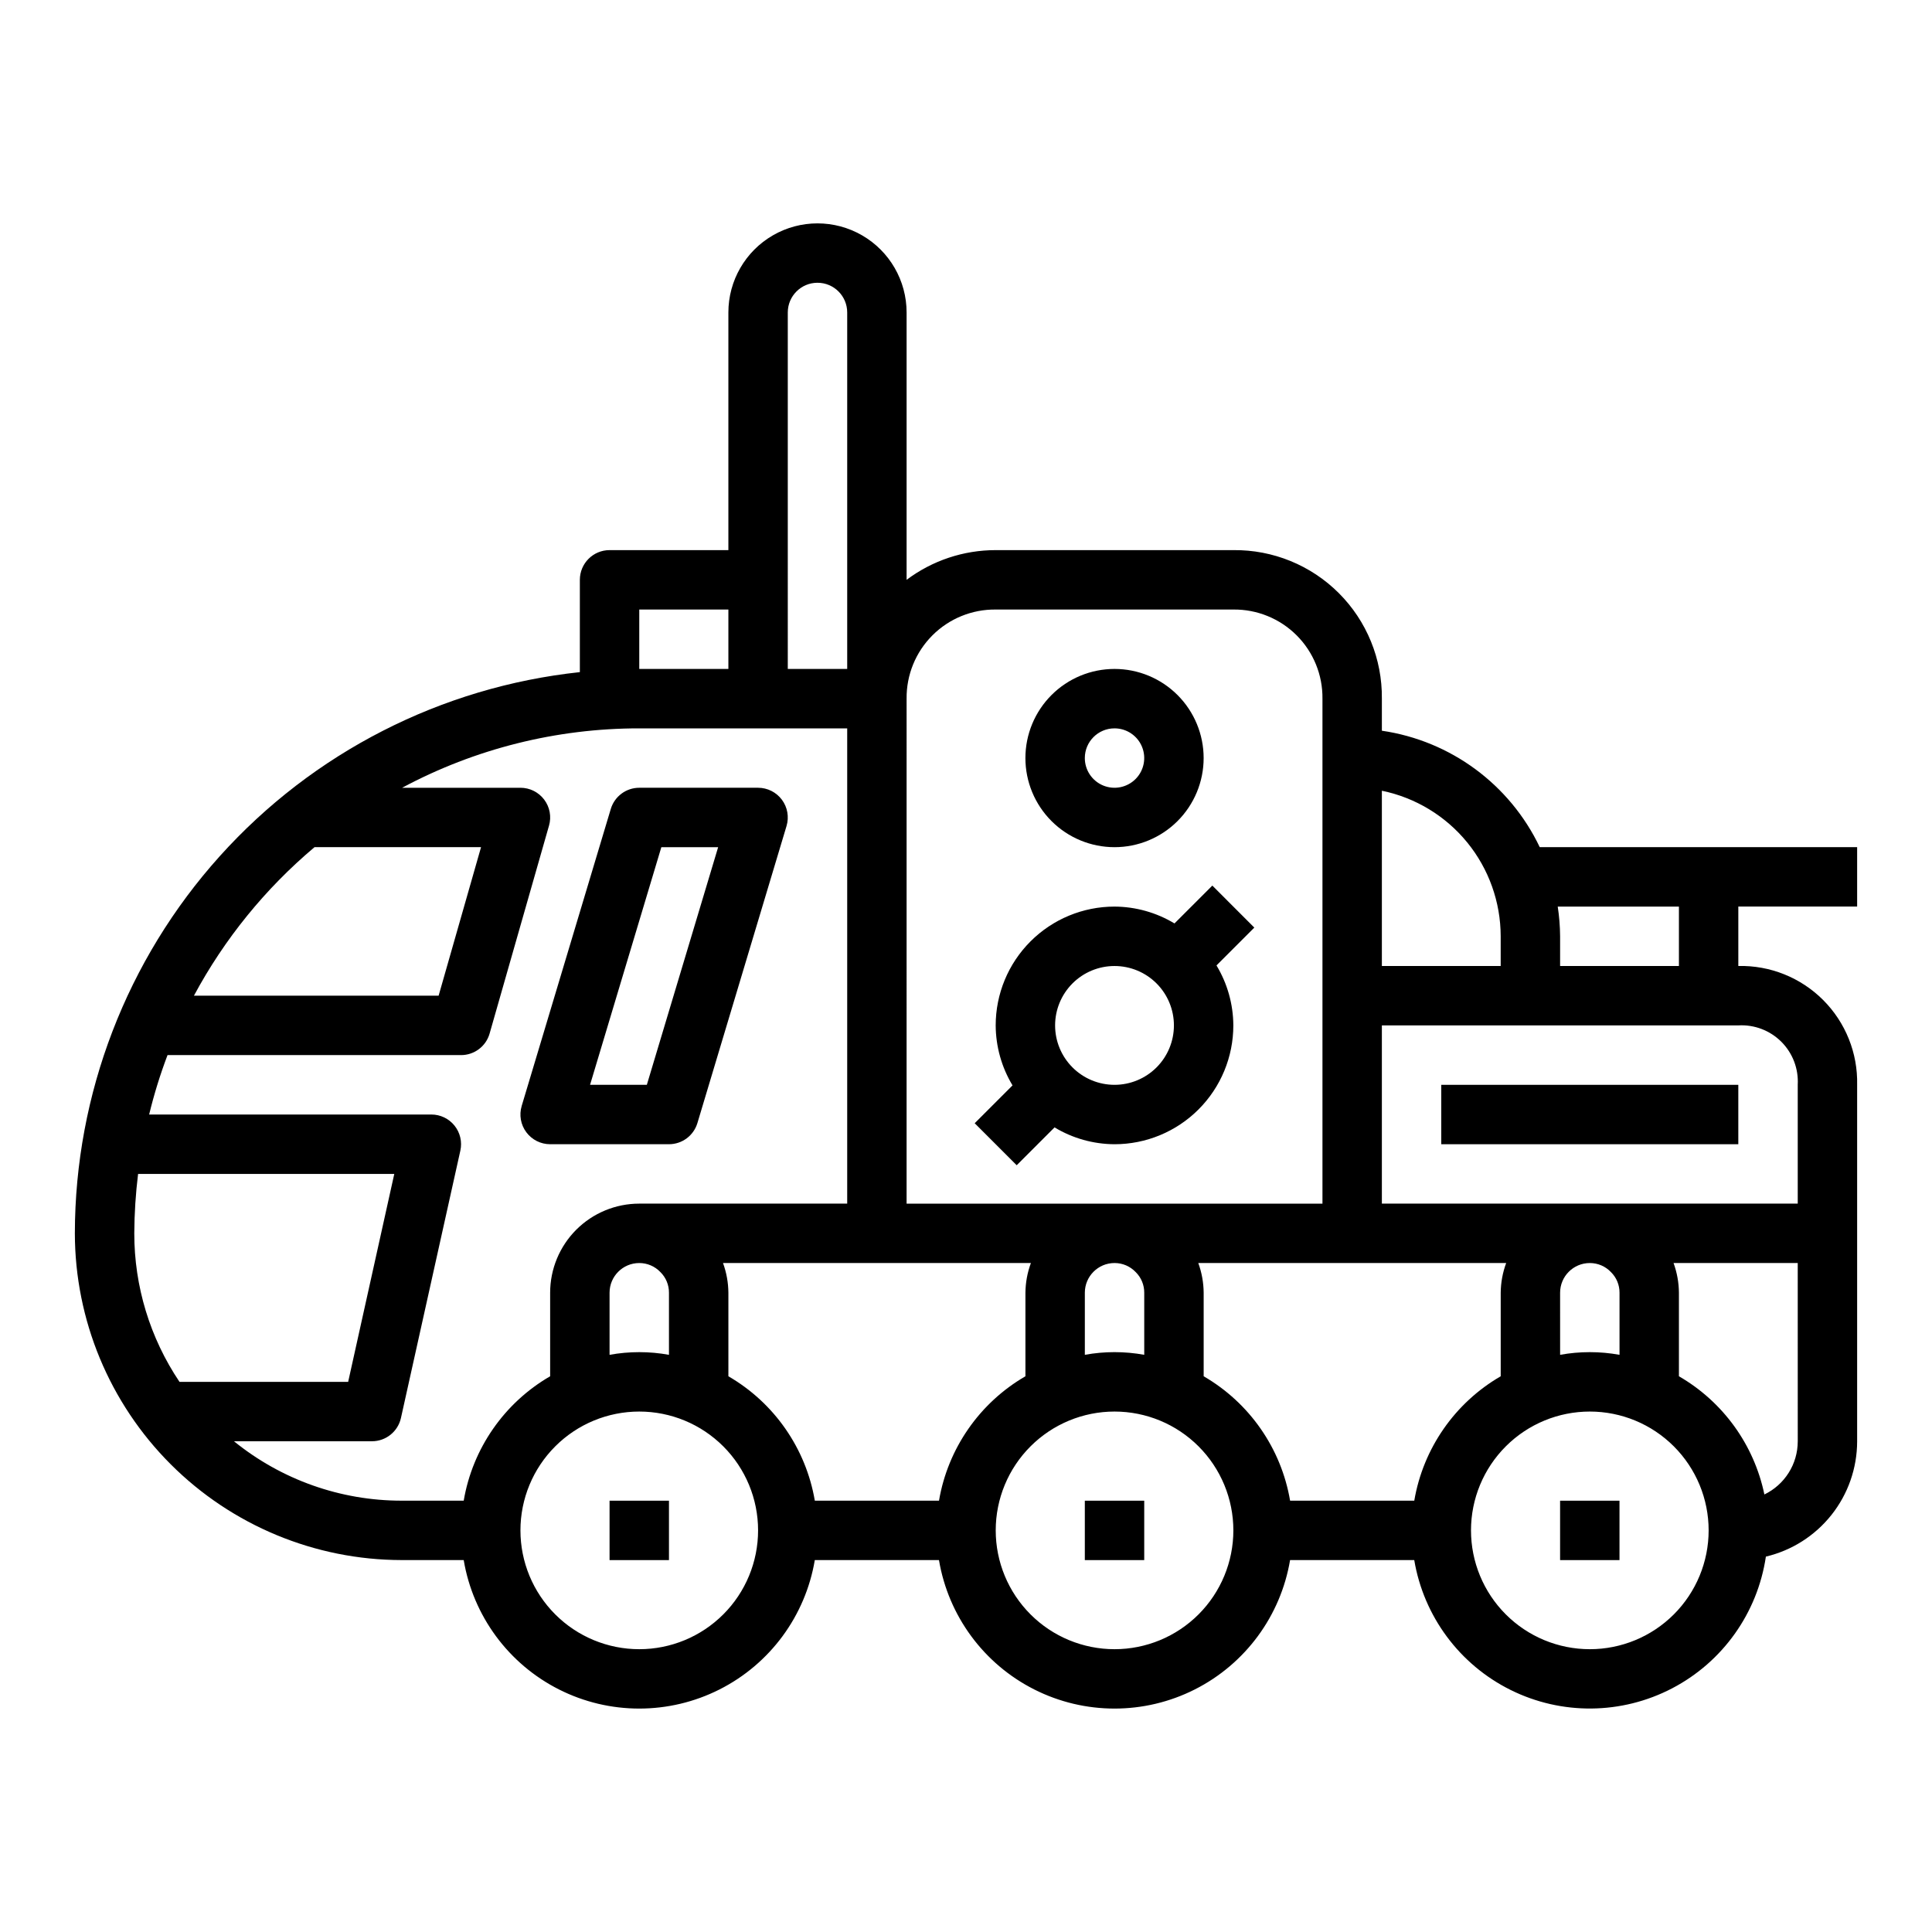
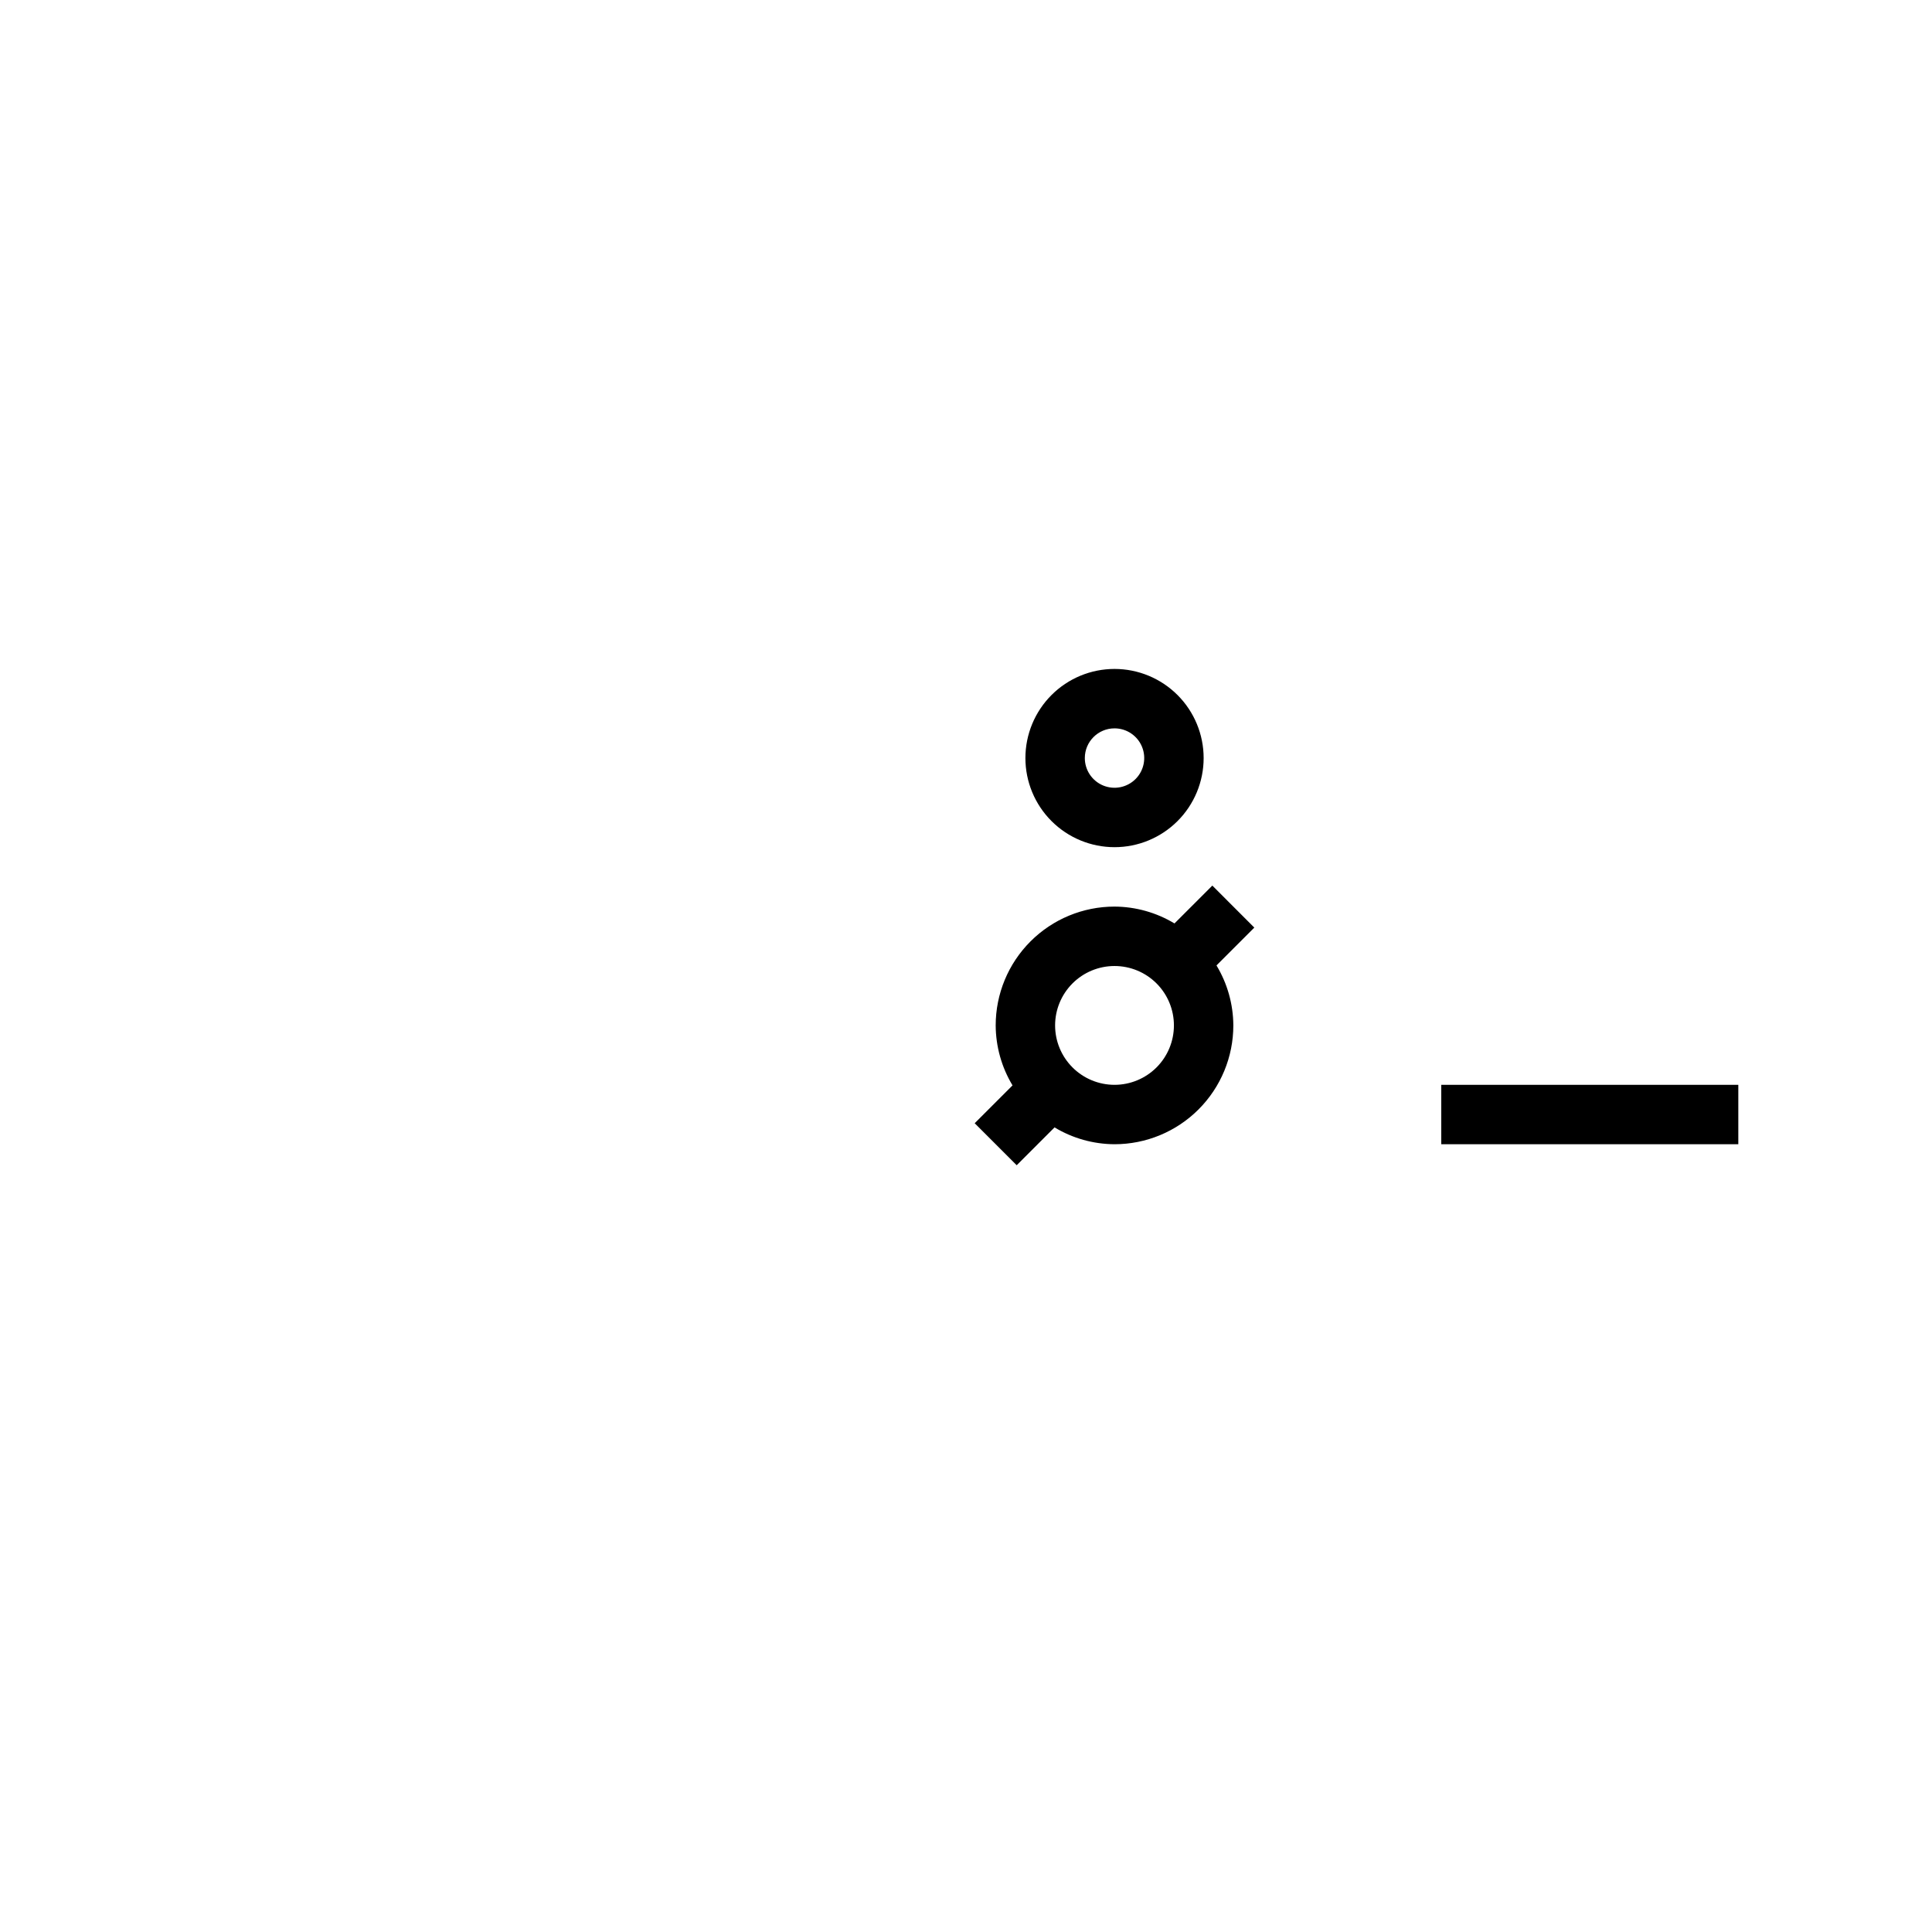
<svg xmlns="http://www.w3.org/2000/svg" fill="#000000" width="800px" height="800px" version="1.1" viewBox="144 144 512 512">
  <g>
-     <path d="m321.28 447.23c3.481 0 6.543-2.281 7.543-5.613l23.617-78.719c0.711-2.383 0.258-4.965-1.227-6.961-1.488-1.996-3.828-3.172-6.316-3.172h-31.488c-3.477 0-6.543 2.281-7.543 5.613l-23.617 78.719h0.004c-0.715 2.387-0.262 4.965 1.227 6.961 1.484 1.996 3.824 3.172 6.312 3.172zm-2.016-78.719h15.051l-18.895 62.977h-15.047z" />
    <path d="m439.36 368.51c6.262 0 12.27-2.488 16.699-6.918 4.43-4.43 6.918-10.438 6.918-16.699s-2.488-12.27-6.918-16.699c-4.43-4.43-10.438-6.918-16.699-6.918-6.266 0-12.27 2.488-16.699 6.918-4.43 4.43-6.918 10.438-6.918 16.699s2.488 12.27 6.918 16.699c4.43 4.43 10.434 6.918 16.699 6.918zm0-31.488c3.184 0 6.055 1.918 7.273 4.859 1.219 2.941 0.543 6.328-1.707 8.578-2.254 2.25-5.637 2.926-8.578 1.707s-4.859-4.09-4.859-7.273c0-4.348 3.523-7.871 7.871-7.871z" />
-     <path d="m510.21 337.65v-8.504c0.113-10.473-3.996-20.551-11.402-27.957s-17.484-11.516-27.957-11.402h-62.977c-8.52-0.004-16.805 2.758-23.617 7.875v-70.852c0-8.438-4.5-16.23-11.809-20.449-7.305-4.219-16.309-4.219-23.613 0-7.309 4.219-11.809 12.012-11.809 20.449v62.977h-31.488c-4.348 0-7.871 3.527-7.871 7.875v24.457c-36.719 3.93-70.691 21.289-95.391 48.738-24.703 27.449-38.391 63.059-38.438 99.988 0.027 22.957 9.16 44.965 25.395 61.199s38.242 25.363 61.199 25.391h16.453c2.488 14.789 11.855 27.516 25.238 34.281 13.383 6.766 29.188 6.766 42.57 0 13.383-6.766 22.75-19.492 25.238-34.281h32.906c2.484 14.789 11.855 27.516 25.238 34.281 13.383 6.766 29.184 6.766 42.57 0 13.383-6.766 22.75-19.492 25.238-34.281h32.906c2.508 14.895 11.992 27.688 25.516 34.41 13.523 6.723 29.449 6.566 42.836-0.426 13.391-6.988 22.621-19.965 24.836-34.902 6.871-1.625 12.992-5.519 17.383-11.051 4.387-5.531 6.781-12.379 6.801-19.438v-94.543c0.188-8.41-3.07-16.527-9.016-22.477-5.945-5.945-14.066-9.203-22.473-9.012v-15.746h31.488v-15.742h-84.113c-7.926-16.625-23.617-28.199-41.84-30.859zm0 15.902c8.883 1.824 16.867 6.66 22.605 13.684 5.734 7.027 8.871 15.816 8.883 24.887v7.871l-31.488 0.004zm-125.95-24.406c-0.066-6.281 2.398-12.328 6.844-16.773 4.441-4.441 10.488-6.91 16.773-6.84h62.977c6.281-0.07 12.328 2.398 16.773 6.84 4.445 4.445 6.91 10.492 6.84 16.773v133.83h-110.21zm62.977 157.44v16.453c-5.207-0.945-10.539-0.945-15.742 0v-16.453c0-4.348 3.523-7.871 7.871-7.871 2.121-0.004 4.152 0.867 5.613 2.41 1.457 1.441 2.273 3.41 2.258 5.461zm-94.465-259.78c0-4.348 3.523-7.871 7.871-7.871 4.348 0 7.875 3.523 7.875 7.871v94.465h-15.746zm-39.359 78.723h23.617v15.742h-23.617zm-86.059 62.977h44.129l-11.242 39.359h-64.844c8.066-15.023 18.91-28.383 31.957-39.359zm-47.766 102.34c0.027-5.266 0.363-10.52 1.008-15.746h67.895l-12.223 55.105h-44.699c-7.82-11.637-11.992-25.34-11.98-39.359zm87.301 70.848h-16.453c-16.176 0.008-31.867-5.551-44.43-15.746h36.559c3.691 0.004 6.891-2.559 7.691-6.164l15.742-70.848c0.52-2.332-0.051-4.773-1.547-6.637-1.492-1.859-3.754-2.945-6.144-2.941h-74.781c1.293-5.344 2.922-10.602 4.871-15.746h77.785c3.516 0.004 6.606-2.324 7.57-5.707l15.742-55.105 0.004 0.004c0.68-2.379 0.203-4.934-1.285-6.906-1.488-1.973-3.816-3.133-6.289-3.133h-31.355c19.328-10.352 40.918-15.758 62.844-15.742h55.105v125.95h-55.105c-6.262 0-12.27 2.484-16.699 6.914-4.43 4.43-6.918 10.438-6.918 16.699v22.137c-12.152 7.043-20.547 19.121-22.906 32.969zm54.395-55.105v16.453c-5.203-0.945-10.539-0.945-15.742 0v-16.453c0-4.348 3.523-7.871 7.871-7.871 2.121-0.004 4.152 0.867 5.613 2.41 1.461 1.441 2.273 3.41 2.258 5.461zm-7.871 94.465c-8.352 0-16.359-3.316-22.266-9.223s-9.223-13.914-9.223-22.266c0-8.352 3.316-16.359 9.223-22.266s13.914-9.223 22.266-9.223 16.359 3.316 22.266 9.223 9.223 13.914 9.223 22.266c0 8.352-3.316 16.359-9.223 22.266s-13.914 9.223-22.266 9.223zm79.43-39.359h-32.906c-2.359-13.848-10.754-25.926-22.906-32.969v-22.137c-0.023-2.684-0.504-5.348-1.426-7.871h81.594c-0.934 2.519-1.422 5.184-1.449 7.871v22.137c-12.152 7.043-20.547 19.121-22.906 32.969zm46.523 39.359c-8.352 0-16.359-3.316-22.266-9.223s-9.223-13.914-9.223-22.266c0-8.352 3.316-16.359 9.223-22.266s13.914-9.223 22.266-9.223 16.359 3.316 22.266 9.223c5.902 5.906 9.223 13.914 9.223 22.266 0 8.352-3.32 16.359-9.223 22.266-5.906 5.906-13.914 9.223-22.266 9.223zm79.43-39.359h-32.906c-2.359-13.848-10.754-25.926-22.906-32.969v-22.137c-0.023-2.684-0.504-5.348-1.426-7.871h81.594c-0.934 2.519-1.422 5.184-1.449 7.871v22.137c-12.152 7.043-20.547 19.121-22.906 32.969zm46.523 39.359c-8.352 0-16.363-3.316-22.266-9.223-5.906-5.906-9.223-13.914-9.223-22.266 0-8.352 3.316-16.359 9.223-22.266 5.902-5.906 13.914-9.223 22.266-9.223s16.359 3.316 22.266 9.223c5.902 5.906 9.223 13.914 9.223 22.266 0 8.352-3.32 16.359-9.223 22.266-5.906 5.906-13.914 9.223-22.266 9.223zm-7.871-78.012-0.004-16.453c0-4.348 3.527-7.871 7.875-7.871 2.121-0.004 4.152 0.867 5.609 2.41 1.461 1.441 2.277 3.41 2.262 5.461v16.453c-5.207-0.945-10.539-0.945-15.746 0zm62.977 22.984-0.004 0.004c-0.008 2.93-0.84 5.801-2.406 8.277-1.562 2.481-3.793 4.469-6.434 5.742-2.746-13.191-10.984-24.582-22.648-31.324v-22.137c-0.02-2.684-0.504-5.348-1.422-7.871h32.91zm-0.004-94.539v31.488h-110.21v-47.234h94.465c4.246-0.246 8.395 1.336 11.402 4.344 3.008 3.008 4.586 7.156 4.34 11.402zm-31.488-47.23v15.742h-31.488v-7.875c-0.02-2.633-0.23-5.266-0.629-7.871z" />
-     <path d="m305.54 541.7h15.742v15.742h-15.742z" />
-     <path d="m431.49 541.7h15.742v15.742h-15.742z" />
-     <path d="m557.44 541.7h15.742v15.742h-15.742z" />
    <path d="m465.28 378.69-10.027 10.027v0.004c-4.801-2.894-10.293-4.438-15.895-4.465-8.352 0-16.359 3.316-22.266 9.223s-9.223 13.914-9.223 22.266c0.027 5.606 1.57 11.094 4.461 15.895l-10.027 10.027 11.133 11.133 10.027-10.027v-0.004c4.797 2.894 10.289 4.438 15.895 4.465 8.352 0 16.359-3.316 22.266-9.223 5.902-5.906 9.223-13.914 9.223-22.266-0.027-5.602-1.57-11.094-4.465-15.895l10.027-10.027zm-25.922 52.801c-4.176 0-8.18-1.66-11.133-4.613-2.953-2.953-4.613-6.957-4.613-11.133 0-4.176 1.66-8.18 4.613-11.133 2.953-2.953 6.957-4.609 11.133-4.609s8.18 1.656 11.133 4.609c2.953 2.953 4.609 6.957 4.609 11.133 0 4.176-1.656 8.18-4.609 11.133-2.953 2.953-6.957 4.613-11.133 4.613z" />
    <path d="m525.95 431.49h78.719v15.742h-78.719z" />
  </g>
</svg>